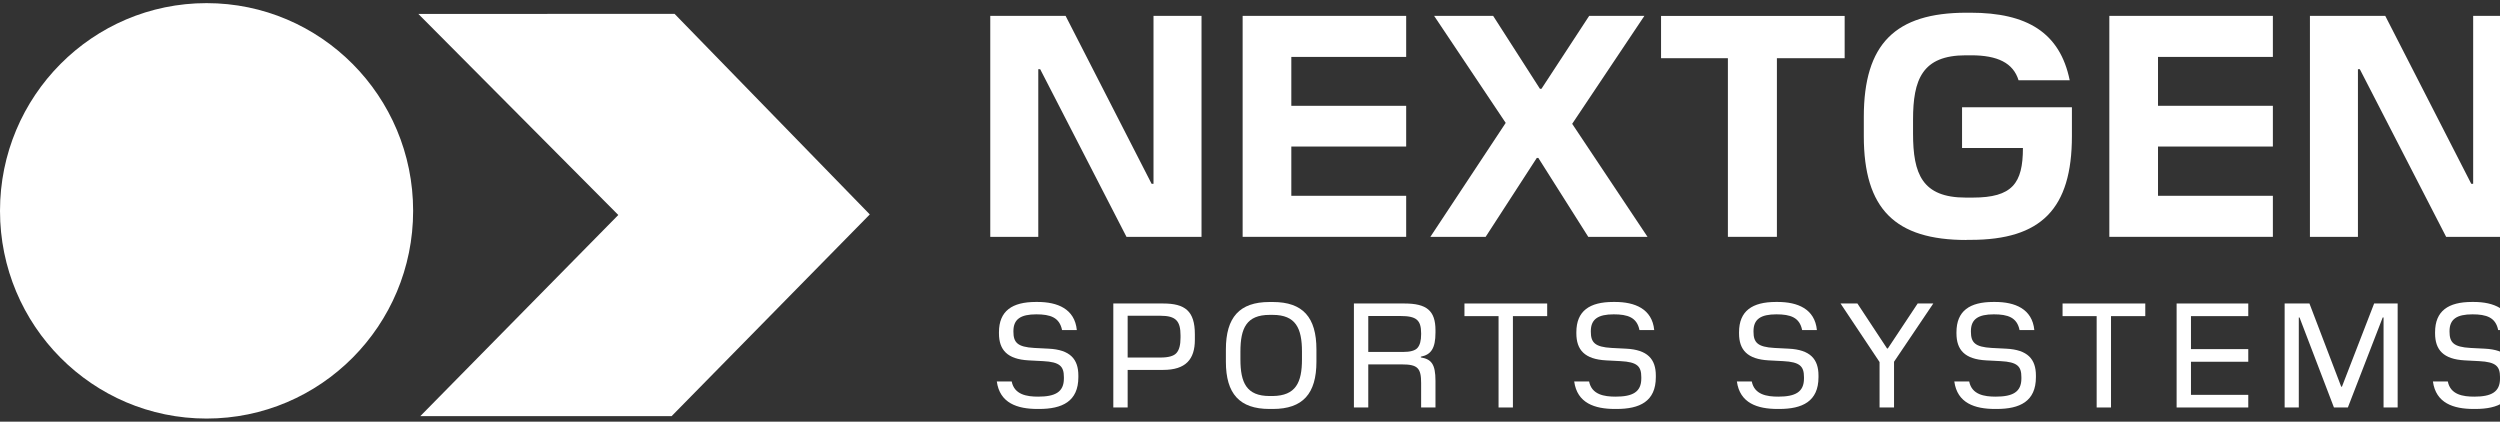
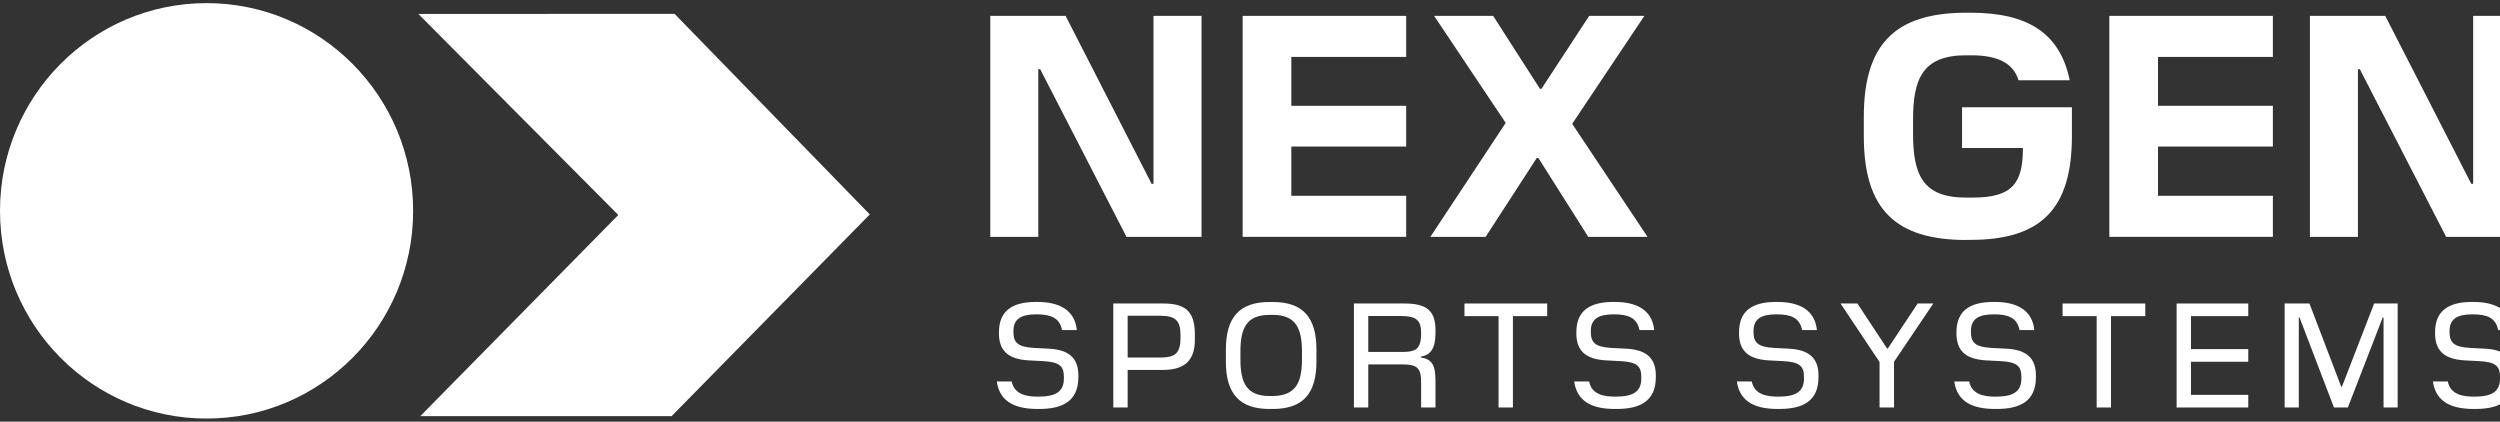
<svg xmlns="http://www.w3.org/2000/svg" width="166" height="28" viewBox="0 0 166 28" fill="none">
  <rect x="0" y="0" width="166" height="28" fill="#333333" stroke="none" />
  <g clip-path="url(#clip0_113_2630)">
    <path d="M13.716 27.792C21.291 27.792 27.432 21.617 27.432 14C27.432 6.383 21.291 0.208 13.716 0.208C6.141 0.208 0 6.383 0 14C0 21.617 6.141 27.792 13.716 27.792Z" fill="white" />
    <path d="M27.78 0.927L41.055 14.275L27.907 27.632H44.594L57.754 14.238L44.79 0.919L27.78 0.927Z" fill="white" />
    <path d="M68.893 27.155C67.549 27.155 66.384 26.769 66.188 25.331H67.177C67.352 26.21 68.186 26.337 68.934 26.337C70.062 26.337 70.642 26.033 70.642 25.133V25.043C70.642 24.324 70.377 24.036 69.261 23.979L68.3 23.929C66.878 23.851 66.331 23.23 66.331 22.133V22.063C66.331 20.641 67.213 20.05 68.775 20.05H68.901C70.205 20.05 71.362 20.502 71.501 21.915H70.52C70.352 21.077 69.743 20.872 68.811 20.872C67.781 20.872 67.291 21.188 67.291 21.985V22.026C67.291 22.737 67.557 23.041 68.672 23.103L69.633 23.152C71.055 23.222 71.603 23.843 71.603 24.936V25.043C71.603 26.662 70.524 27.155 68.995 27.155H68.897H68.893Z" fill="white" />
    <path d="M74.876 27.057H73.924V20.152H77.23C78.681 20.152 79.339 20.645 79.339 22.195V22.561C79.339 23.863 78.73 24.562 77.23 24.562H74.876V27.057ZM74.876 20.97V23.74H77.063C77.582 23.74 77.937 23.642 78.113 23.444C78.301 23.239 78.387 22.902 78.387 22.417V22.277C78.387 21.32 78.084 20.966 77.055 20.966H74.876V20.97Z" fill="white" />
    <path d="M84.293 27.155C82.303 27.155 81.399 26.14 81.399 24.019V23.201C81.399 21.073 82.303 20.053 84.293 20.053H84.518C86.508 20.053 87.411 21.069 87.411 23.201V24.019C87.411 26.14 86.508 27.155 84.518 27.155H84.293ZM84.51 26.296C86.042 26.276 86.451 25.4 86.451 23.859V23.345C86.451 21.796 86.038 20.908 84.51 20.908H84.305C82.764 20.908 82.364 21.796 82.364 23.345V23.859C82.364 25.408 82.764 26.296 84.305 26.296H84.51Z" fill="white" />
    <path d="M90.853 27.057H89.9V20.152H93.256C94.719 20.152 95.316 20.617 95.316 21.928V22.084C95.316 23.14 95.013 23.555 94.343 23.683V23.732C95.038 23.851 95.316 24.168 95.316 25.29V27.057H94.363V25.438C94.363 24.443 94.139 24.196 93.08 24.196H90.853V27.057ZM90.853 20.983V23.37H93.158C93.64 23.37 93.963 23.28 94.118 23.103C94.286 22.914 94.363 22.618 94.363 22.195V22.137C94.363 21.25 94.049 20.983 92.99 20.983H90.853Z" fill="white" />
    <path d="M100.457 27.057H99.504V20.991H97.24V20.152H102.733V20.991H100.457V27.057Z" fill="white" />
    <path d="M107.233 27.155C105.888 27.155 104.724 26.769 104.527 25.331H105.516C105.692 26.21 106.526 26.337 107.274 26.337C108.402 26.337 108.982 26.033 108.982 25.133V25.043C108.982 24.324 108.717 24.036 107.601 23.979L106.64 23.929C105.218 23.851 104.67 23.23 104.67 22.133V22.063C104.67 20.641 105.553 20.05 107.114 20.05H107.241C108.545 20.05 109.701 20.502 109.84 21.915H108.86C108.692 21.077 108.083 20.872 107.151 20.872C106.121 20.872 105.631 21.188 105.631 21.985V22.026C105.631 22.737 105.896 23.041 107.012 23.103L107.973 23.152C109.395 23.222 109.947 23.843 109.947 24.936V25.043C109.947 26.662 108.868 27.155 107.339 27.155H107.241H107.233Z" fill="white" />
    <path d="M118.035 27.155C116.69 27.155 115.525 26.769 115.329 25.331H116.318C116.494 26.21 117.328 26.337 118.076 26.337C119.204 26.337 119.784 26.033 119.784 25.133V25.043C119.784 24.324 119.518 24.036 118.403 23.979L117.442 23.929C116.02 23.851 115.472 23.23 115.472 22.133V22.063C115.472 20.641 116.355 20.05 117.916 20.05H118.043C119.347 20.05 120.503 20.502 120.642 21.915H119.661C119.494 21.077 118.885 20.872 117.953 20.872C116.923 20.872 116.433 21.188 116.433 21.985V22.026C116.433 22.737 116.698 23.041 117.814 23.103L118.774 23.152C120.197 23.222 120.748 23.843 120.748 24.936V25.043C120.748 26.662 119.669 27.155 118.141 27.155H118.043H118.035Z" fill="white" />
    <path d="M125.764 27.057H124.803V24.04L122.212 20.152H123.332L125.302 23.14H125.351L127.333 20.152H128.371L125.764 24.02V27.057Z" fill="white" />
    <path d="M132.471 27.155C131.127 27.155 129.962 26.769 129.766 25.331H130.755C130.93 26.21 131.764 26.337 132.512 26.337C133.64 26.337 134.22 26.033 134.22 25.133V25.043C134.22 24.324 133.955 24.036 132.839 23.979L131.879 23.929C130.456 23.851 129.909 23.23 129.909 22.133V22.063C129.909 20.641 130.791 20.05 132.353 20.05H132.479C133.783 20.05 134.94 20.502 135.079 21.915H134.098C133.93 21.077 133.321 20.872 132.389 20.872C131.36 20.872 130.869 21.188 130.869 21.985V22.026C130.869 22.737 131.135 23.041 132.251 23.103L133.211 23.152C134.633 23.222 135.185 23.843 135.185 24.936V25.043C135.185 26.662 134.106 27.155 132.577 27.155H132.479H132.471Z" fill="white" />
    <path d="M140.171 27.057H139.218V20.991H136.954V20.152H142.447V20.991H140.171V27.057Z" fill="white" />
    <path d="M149.285 27.057H144.527V20.152H149.285V20.991H145.48V23.181H149.285V24.02H145.48V26.218H149.285V27.057Z" fill="white" />
    <path d="M159.2 27.057H158.268V21.081H158.211L155.898 27.057H154.974L152.689 21.081H152.64V27.057H151.7V20.152H153.347L155.456 25.676H155.505L157.643 20.152H159.204V27.057H159.2Z" fill="white" />
    <path d="M164.251 27.155C162.907 27.155 161.742 26.769 161.546 25.331H162.535C162.711 26.21 163.544 26.337 164.292 26.337C165.42 26.337 166.001 26.033 166.001 25.133V25.043C166.001 24.324 165.735 24.036 164.619 23.979L163.659 23.929C162.237 23.851 161.689 23.23 161.689 22.133V22.063C161.689 20.641 162.572 20.05 164.133 20.05H164.26C165.563 20.05 166.72 20.502 166.859 21.915H165.878C165.711 21.077 165.102 20.872 164.17 20.872C163.14 20.872 162.649 21.188 162.649 21.985V22.026C162.649 22.737 162.915 23.041 164.031 23.103L164.991 23.152C166.414 23.222 166.965 23.843 166.965 24.936V25.043C166.965 26.662 165.886 27.155 164.358 27.155H164.26H164.251Z" fill="white" />
    <path d="M79.781 15.726H74.798L69.069 4.597H68.942V15.726H65.754V1.054H70.756L76.466 12.204H76.593V1.054H79.781V15.726Z" fill="white" />
    <path d="M93.37 15.726H82.511V1.054H93.37V3.779H85.744V7.026H93.37V9.73H85.744V13.001H93.37V15.726Z" fill="white" />
    <path d="M109.4 15.726H105.46L102.145 10.486H102.043L98.647 15.726H94.977L99.979 8.16L95.226 1.054H99.145L102.251 5.895H102.354L105.521 1.054H109.187L104.393 8.222L109.395 15.726H109.4Z" fill="white" />
-     <path d="M117.986 15.726H114.732V3.865H110.294V1.058H122.485V3.865H117.986V15.726Z" fill="white" />
    <path d="M130.574 15.935C125.841 15.935 123.757 13.88 123.757 9.039V7.761C123.757 2.92 125.841 0.844 130.574 0.844H130.844C134.596 0.844 136.782 2.164 137.428 5.328H134.032C133.676 4.177 132.634 3.672 130.885 3.672H130.529C127.631 3.672 127.026 5.287 127.026 7.946V8.867C127.026 11.55 127.631 13.12 130.529 13.12H130.987C133.615 13.12 134.322 12.179 134.322 9.828H130.28V7.124H137.575V9.031C137.575 13.872 135.531 15.927 130.844 15.927H130.574V15.935Z" fill="white" />
    <path d="M150.919 15.726H140.06V1.054H150.919V3.779H143.292V7.025H150.919V9.73H143.292V13.001H150.919V15.726Z" fill="white" />
    <path d="M167.405 15.726H162.423L156.693 4.597H156.567V15.726H153.379V1.054H158.381L164.091 12.204H164.218V1.054H167.405V15.726Z" fill="white" />
  </g>
  <defs>
    <clipPath id="clip0_113_2630">
      <rect width="166" height="28" fill="white" />
    </clipPath>
  </defs>
</svg>